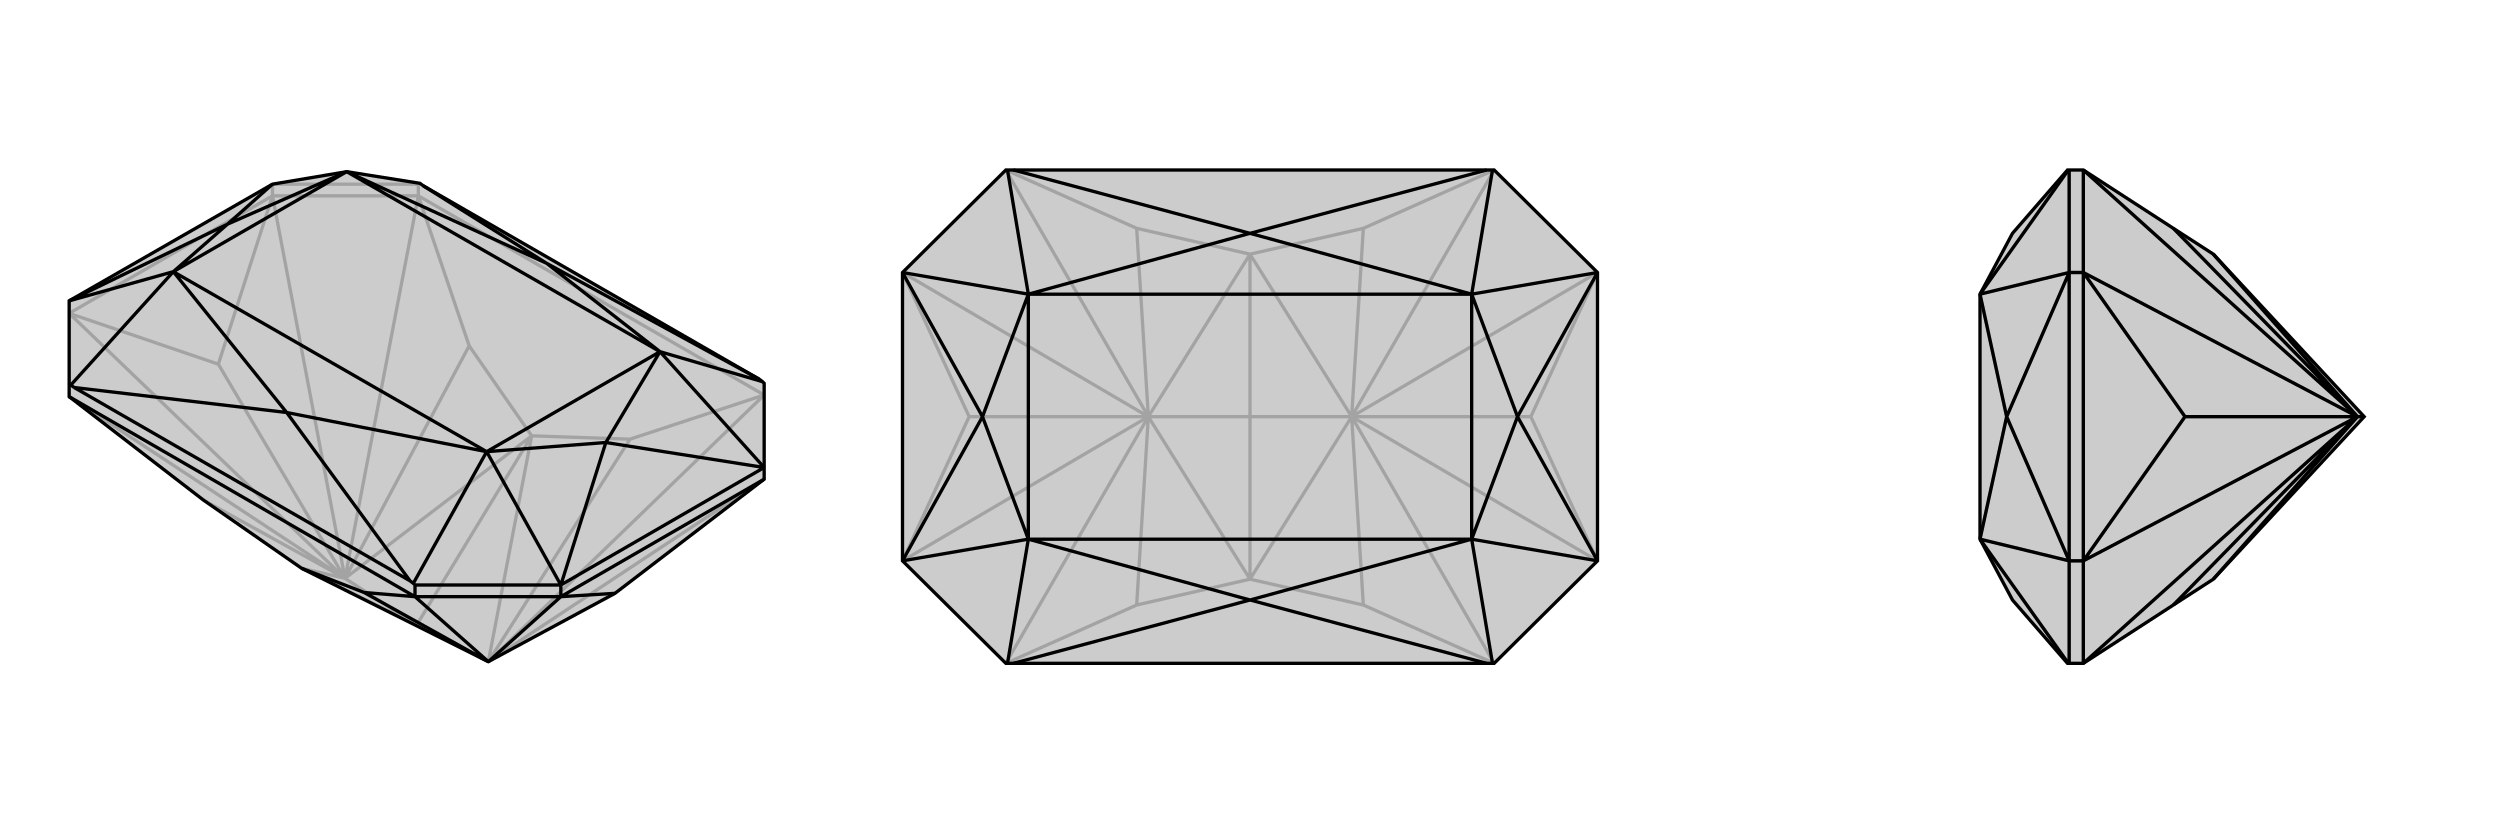
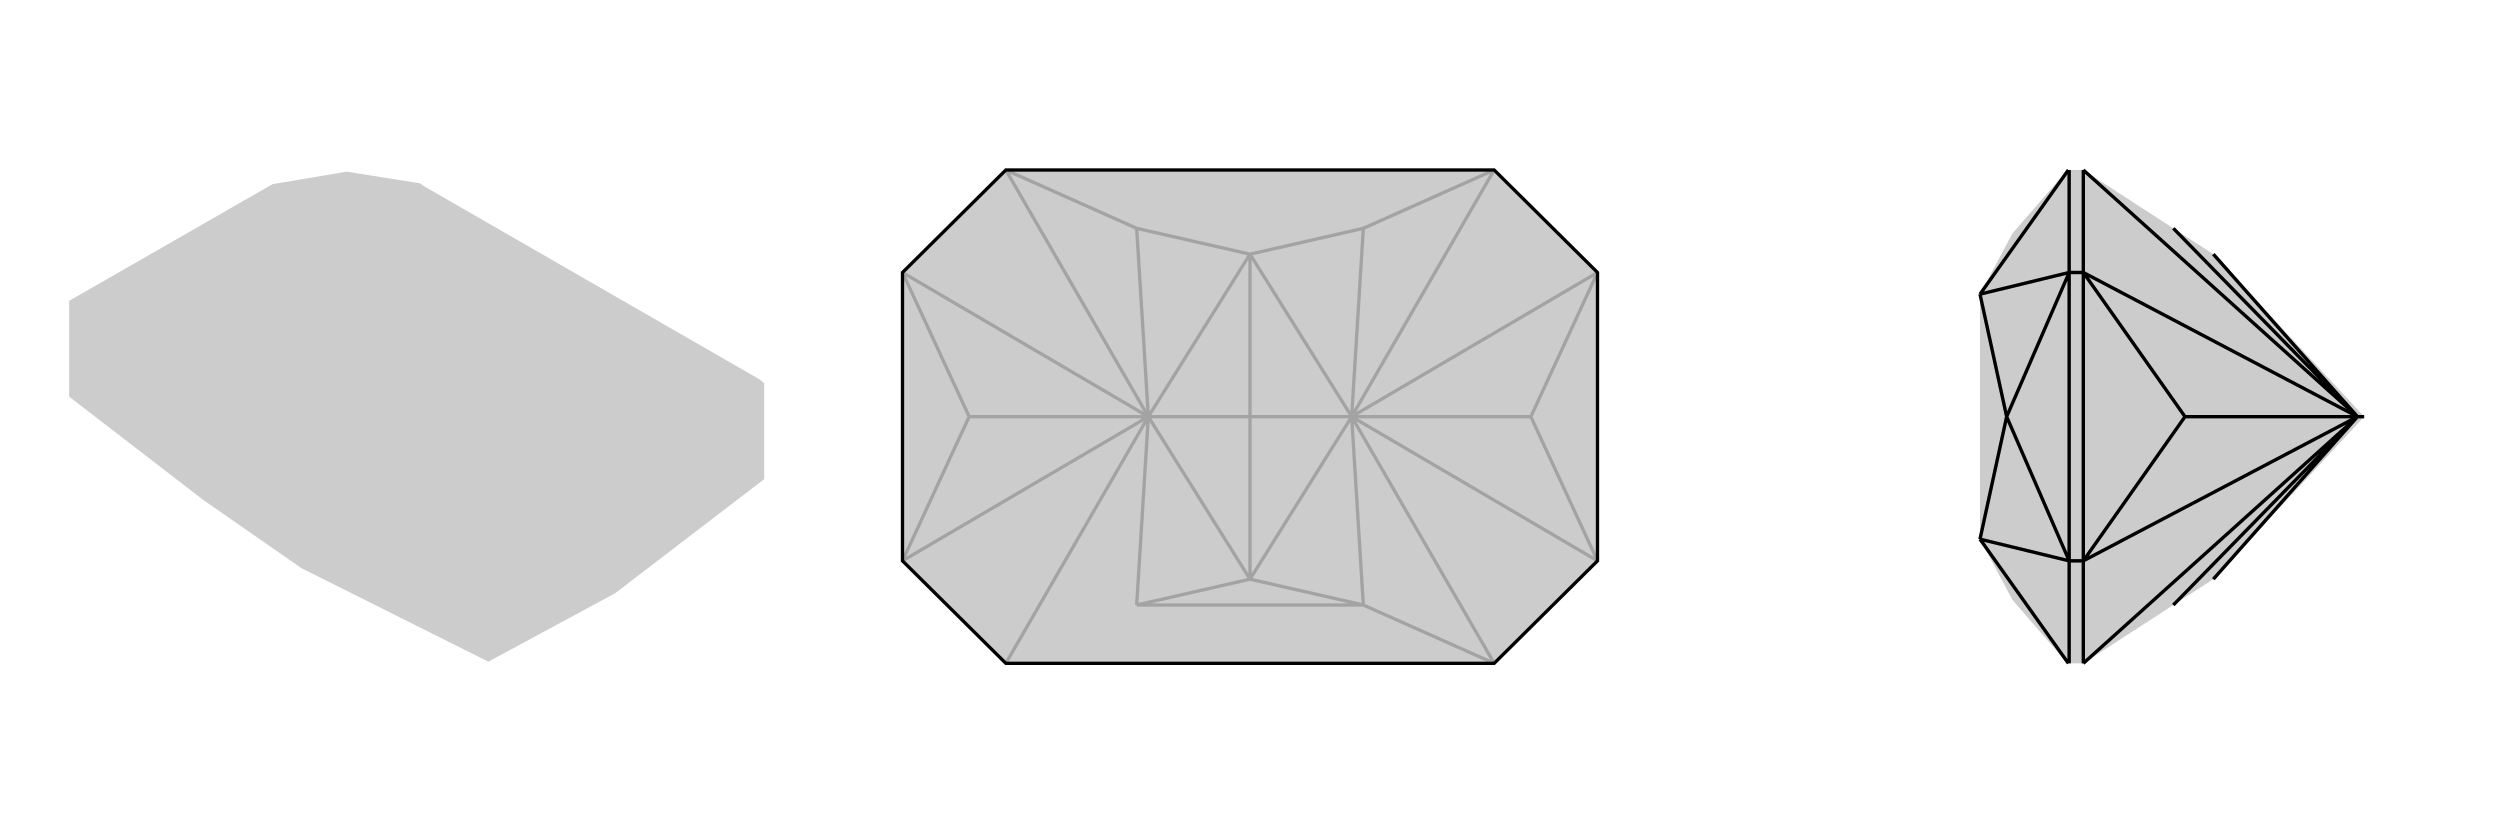
<svg xmlns="http://www.w3.org/2000/svg" viewBox="0 0 3000 1000">
  <g stroke="currentColor" stroke-width="4" fill="none" transform="translate(0 -25)">
    <path fill="currentColor" stroke="none" fill-opacity=".2" d="M917,600L738,737L586,819L362,707L244,625L83,501L83,487L83,386L327,246L416,231L504,245L508,248L911,480L915,483L917,485L917,586z" />
-     <path stroke-opacity=".2" d="M327,246L327,260M327,246L502,246M327,260L83,401M327,260L262,462M83,401L262,462M262,462L414,719M917,600L586,819M327,260L502,260M327,260L414,719M83,401L414,719M917,499L586,819M502,260L414,719M83,501L414,719M756,552L586,819M563,440L414,719M244,625L414,719M917,499L756,552M502,260L563,440M756,552L638,548M563,440L638,548M502,260L502,246M502,246L504,245M917,499L502,260M638,548L586,819M586,819L500,775M638,548L414,719M638,548L500,775M362,707L414,719M362,707L500,775M414,719L500,775" />
-     <path d="M917,600L738,737L586,819L362,707L244,625L83,501L83,487L83,386L327,246L416,231L504,245L508,248L911,480L915,483L917,485L917,586z" />
-     <path d="M673,727L673,741M673,727L917,586M673,727L498,727M792,447L915,483M656,341L911,480M584,567L496,725M344,520L492,722M208,351L85,487M344,520L89,490M656,341L508,248M917,586L727,556M917,586L792,447M673,727L727,556M673,727L584,567M83,386L273,294M83,386L208,351M327,246L273,294M656,341L792,447M656,341L416,231M344,520L584,567M344,520L208,351M727,556L727,556M792,447L727,556M584,567L727,556M273,294L273,294M208,351L273,294M416,231L273,294M792,447L416,231M584,567L208,351M792,447L584,567M208,351L416,231M673,741L917,600M673,741L738,737M673,741L498,741M673,741L586,819M498,741L586,819M437,736L586,819M498,741L437,736M437,736L362,707M498,741L498,727M498,727L496,725M83,487L85,487M492,722L89,490M496,725L492,722M85,487L89,490M498,741L83,501" />
  </g>
  <g stroke="currentColor" stroke-width="4" fill="none" transform="translate(1000 0)">
    <path fill="currentColor" stroke="none" fill-opacity=".2" d="M917,327L793,204L791,204L784,204L216,204L209,204L207,204L83,327L83,673L207,796L209,796L216,796L784,796L791,796L793,796L917,673z" />
-     <path stroke-opacity=".2" d="M917,673L837,500M917,327L837,500M837,500L622,500M83,327L163,500M83,673L163,500M163,500L378,500M917,673L622,500M917,327L622,500M83,327L378,500M83,673L378,500M793,796L622,500M793,204L622,500M207,204L378,500M207,796L378,500M636,726L622,500M636,274L622,500M364,274L378,500M364,726L378,500M793,796L636,726M207,796L364,726M636,726L500,695M364,726L500,695M793,204L636,274M207,204L364,274M636,274L500,305M364,274L500,305M500,695L622,500M500,305L622,500M622,500L500,500M500,305L378,500M500,305L500,500M500,695L378,500M500,695L500,500M378,500L500,500" />
+     <path stroke-opacity=".2" d="M917,673L837,500M917,327L837,500M837,500L622,500M83,327L163,500M83,673L163,500M163,500L378,500M917,673L622,500M917,327L622,500M83,327L378,500M83,673L378,500M793,796L622,500M793,204L622,500M207,204L378,500M207,796L378,500M636,726L622,500M636,274L622,500M364,274L378,500M364,726L378,500M793,796L636,726L364,726M636,726L500,695M364,726L500,695M793,204L636,274M207,204L364,274M636,274L500,305M364,274L500,305M500,695L622,500M500,305L622,500M622,500L500,500M500,305L378,500M500,305L500,500M500,695L378,500M500,695L500,500M378,500L500,500" />
    <path d="M917,327L793,204L791,204L784,204L216,204L209,204L207,204L83,327L83,673L207,796L209,796L216,796L784,796L791,796L793,796L917,673z" />
-     <path d="M766,353L791,204M500,280L784,204M766,647L791,796M500,720L784,796M234,647L209,796M500,720L216,796M234,353L209,204M500,280L216,204M917,327L821,500M917,327L766,353M917,673L821,500M917,673L766,647M83,673L179,500M83,673L234,647M83,327L179,500M83,327L234,353M500,280L766,353M500,280L234,353M500,720L766,647M500,720L234,647M821,500L821,500M766,353L821,500M766,647L821,500M179,500L179,500M234,647L179,500M234,353L179,500M766,353L234,353M766,647L234,647M766,353L766,647M234,647L234,353" />
  </g>
  <g stroke="currentColor" stroke-width="4" fill="none" transform="translate(2000 0)">
    <path fill="currentColor" stroke="none" fill-opacity=".2" d="M376,353L376,647L415,720L481,796L482,796L483,796L500,796L608,726L656,695L837,500L656,305L608,274L500,204L483,204L482,204L481,204L415,280z" />
    <path stroke-opacity=".2" d="M483,327L500,327M483,673L500,673M483,327L483,673M483,673L483,796M483,327L483,204M376,647L482,796M376,353L482,204M483,673L408,500M483,673L376,647M483,327L408,500M483,327L376,353M408,500L408,500M376,647L408,500M376,353L408,500M500,327L500,673M500,327L622,500M500,673L622,500M622,500L829,500M500,327L500,204M500,327L829,500M500,673L500,796M500,673L829,500M500,204L829,500M500,796L829,500M608,274L829,500M608,726L829,500M656,305L829,500M656,695L829,500M829,500L837,500" />
-     <path d="M376,353L376,647L415,720L481,796L482,796L483,796L500,796L608,726L656,695L837,500L656,305L608,274L500,204L483,204L482,204L481,204L415,280z" />
    <path d="M483,673L500,673M483,327L500,327M483,673L483,327M483,327L483,204M483,673L483,796M376,353L482,204M376,647L482,796M483,327L408,500M483,327L376,353M483,673L408,500M483,673L376,647M408,500L408,500M376,353L408,500M376,647L408,500M500,673L500,327M500,673L622,500M500,327L622,500M622,500L829,500M500,673L500,796M500,673L829,500M500,327L500,204M500,327L829,500M500,796L829,500M500,204L829,500M608,726L829,500M608,274L829,500M656,695L829,500M656,305L829,500M829,500L837,500" />
  </g>
</svg>